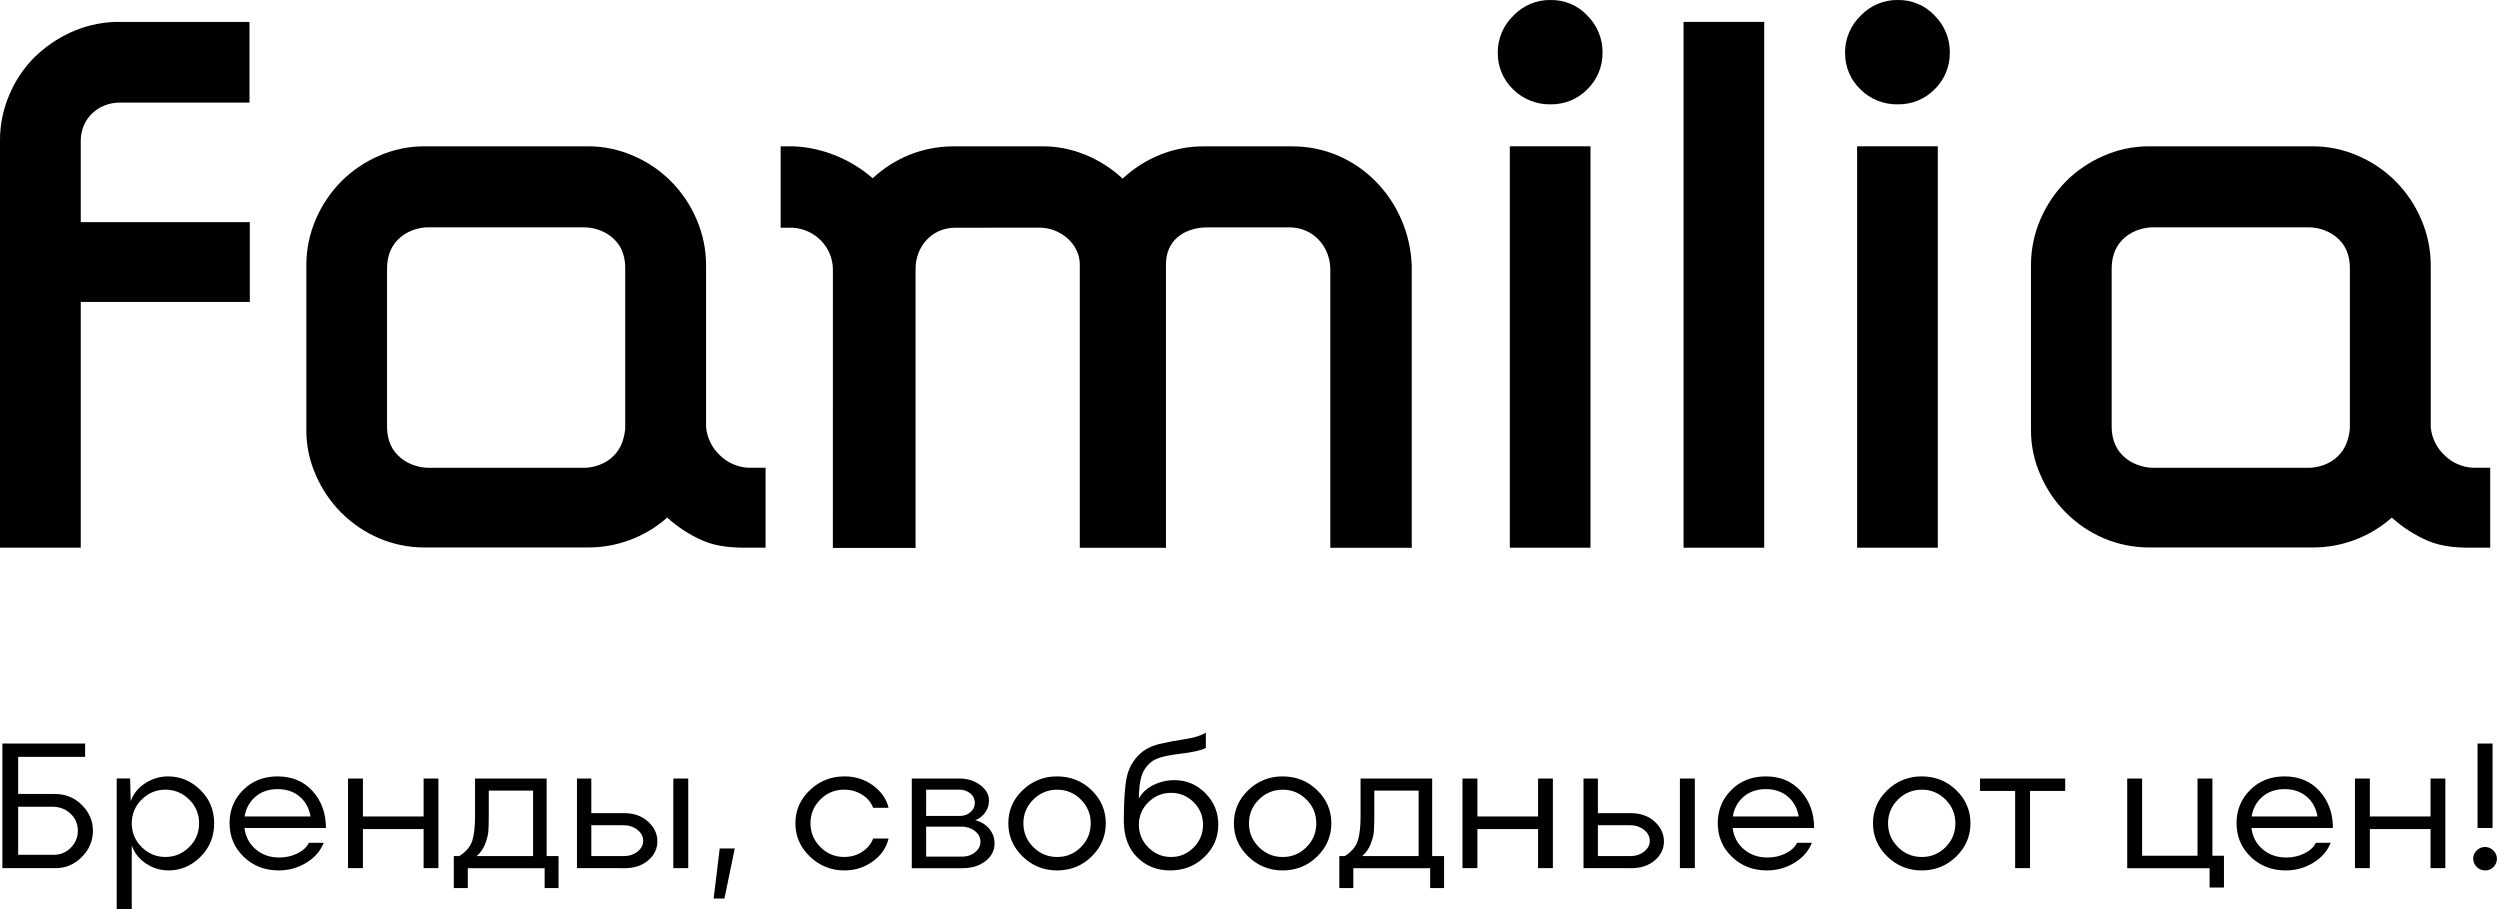
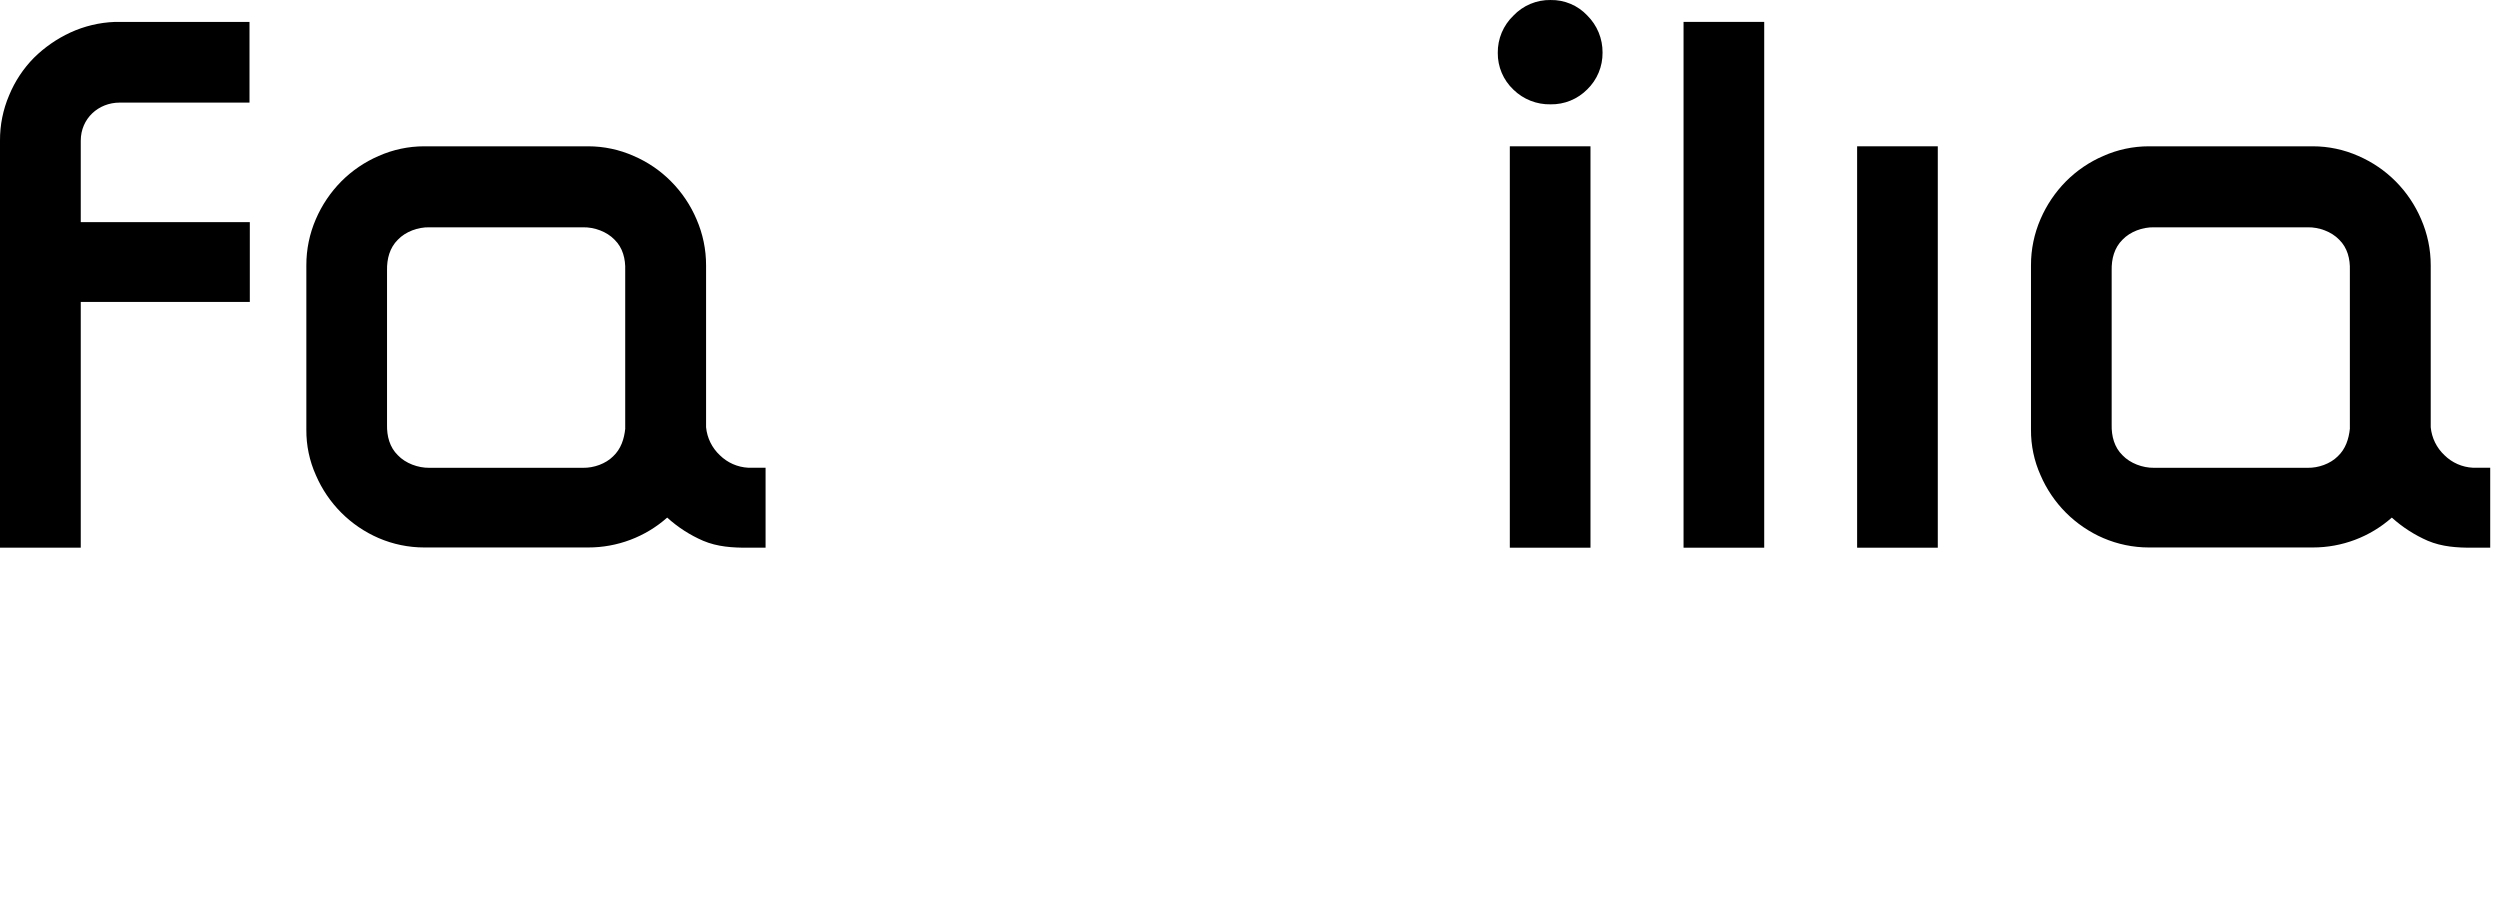
<svg xmlns="http://www.w3.org/2000/svg" width="165" height="60" viewBox="0 0 165 60" fill="none">
  <g clip-path="url(#clip0_398_101931)">
-     <path d="M3.543 56.417C3.987 56.417 4.363 56.261 4.673 55.949C4.983 55.637 5.138 55.264 5.138 54.828C5.138 54.384 4.978 54.01 4.658 53.704C4.338 53.399 3.941 53.246 3.466 53.245H1.199V56.416L3.543 56.417ZM3.591 52.4C4.319 52.4 4.924 52.644 5.408 53.131C5.892 53.619 6.133 54.184 6.133 54.828C6.133 55.491 5.89 56.068 5.402 56.56C4.915 57.052 4.339 57.298 3.675 57.298H0.156V49.072H5.618V49.954H1.199V52.4H3.591ZM9.354 55.91C9.792 56.344 10.314 56.56 10.919 56.56C11.525 56.56 12.046 56.344 12.483 55.91C12.695 55.708 12.863 55.464 12.976 55.193C13.089 54.923 13.145 54.632 13.14 54.339C13.145 54.046 13.089 53.756 12.976 53.485C12.863 53.215 12.695 52.971 12.483 52.768C12.28 52.56 12.037 52.395 11.768 52.283C11.499 52.171 11.21 52.115 10.919 52.118C10.313 52.118 9.791 52.335 9.354 52.768C9.143 52.971 8.975 53.215 8.862 53.485C8.749 53.755 8.693 54.046 8.697 54.338C8.697 54.952 8.916 55.476 9.354 55.91ZM7.701 60.001V51.38H8.588L8.624 52.855H8.636C8.808 52.38 9.125 51.992 9.586 51.692C10.048 51.392 10.549 51.242 11.089 51.242C11.9 51.242 12.61 51.539 13.219 52.132C13.829 52.726 14.134 53.462 14.134 54.339C14.134 55.217 13.834 55.954 13.232 56.551C12.631 57.149 11.93 57.447 11.13 57.447C10.596 57.451 10.074 57.292 9.632 56.991C9.18 56.688 8.872 56.299 8.708 55.823H8.696V60.001H7.701ZM18.323 52.082C17.735 52.082 17.247 52.25 16.857 52.585C16.47 52.918 16.218 53.381 16.147 53.886H20.493C20.401 53.338 20.161 52.901 19.773 52.573C19.387 52.245 18.903 52.082 18.323 52.082ZM18.431 56.596C18.867 56.596 19.267 56.506 19.63 56.326C19.994 56.146 20.245 55.913 20.385 55.625H21.362C21.151 56.165 20.769 56.604 20.217 56.941C19.666 57.279 19.03 57.455 18.383 57.447C17.475 57.447 16.71 57.149 16.087 56.551C15.463 55.953 15.151 55.211 15.151 54.324C15.151 53.464 15.45 52.736 16.048 52.138C16.645 51.541 17.403 51.242 18.323 51.242C19.283 51.242 20.054 51.568 20.637 52.219C21.221 52.871 21.512 53.681 21.512 54.647H16.134C16.207 55.227 16.456 55.697 16.881 56.057C17.307 56.417 17.824 56.596 18.431 56.596ZM27.958 51.381H28.935V57.298H27.958V54.72H23.953V57.298H22.97V51.382H23.953V53.888H27.958V51.381ZM31.461 56.501H35.184V52.178H32.259V53.738C32.259 54.222 32.251 54.586 32.235 54.831C32.219 55.077 32.149 55.362 32.025 55.686C31.909 56.001 31.715 56.281 31.461 56.501ZM36.078 56.501H36.863V58.611H35.946V57.299H30.874V58.611H29.95V56.502H30.31C30.762 56.215 31.049 55.875 31.17 55.483C31.292 55.092 31.353 54.552 31.353 53.864V51.382H36.078V56.501ZM44.439 51.381H45.424V57.298H44.439V51.381ZM39.026 56.501H41.173C41.523 56.501 41.823 56.403 42.075 56.207C42.324 56.012 42.449 55.774 42.45 55.494C42.45 55.206 42.321 54.962 42.064 54.762C41.806 54.562 41.492 54.462 41.124 54.462H39.026V56.501ZM38.08 57.298V51.382H39.026V53.666H41.173C41.827 53.666 42.359 53.852 42.77 54.224C43.181 54.596 43.386 55.032 43.386 55.531C43.386 56.023 43.185 56.44 42.781 56.784C42.381 57.128 41.866 57.299 41.234 57.299L38.08 57.298ZM47.501 55.998H48.496L47.813 59.302H47.101L47.501 55.998ZM58.647 55.342C58.507 55.942 58.164 56.443 57.617 56.844C57.074 57.244 56.415 57.456 55.74 57.447C55.317 57.454 54.896 57.377 54.503 57.219C54.11 57.062 53.752 56.828 53.45 56.53C52.814 55.918 52.496 55.187 52.496 54.336C52.496 53.485 52.814 52.756 53.449 52.15C54.085 51.545 54.849 51.242 55.739 51.242C56.443 51.242 57.067 51.439 57.61 51.832C58.154 52.226 58.5 52.721 58.647 53.316H57.628C57.489 52.956 57.234 52.653 56.903 52.453C56.548 52.229 56.136 52.112 55.716 52.117C55.1 52.117 54.576 52.334 54.142 52.767C53.709 53.201 53.492 53.724 53.492 54.336C53.492 54.944 53.709 55.466 54.142 55.903C54.576 56.341 55.1 56.56 55.716 56.56C56.16 56.56 56.554 56.447 56.9 56.221C57.246 55.996 57.488 55.703 57.628 55.343L58.647 55.342ZM61.125 56.537H63.505C63.833 56.537 64.116 56.441 64.354 56.249C64.592 56.058 64.71 55.826 64.71 55.554C64.71 55.274 64.588 55.038 64.342 54.846C64.089 54.653 63.776 54.551 63.457 54.559H61.125V56.537ZM61.125 53.851H63.373C63.637 53.851 63.863 53.767 64.053 53.599C64.143 53.525 64.215 53.431 64.264 53.326C64.314 53.22 64.339 53.105 64.338 52.988C64.34 52.87 64.314 52.753 64.263 52.645C64.212 52.538 64.138 52.444 64.045 52.37C63.842 52.2 63.584 52.111 63.319 52.118H61.125V53.851ZM60.178 57.299V51.381H63.332C63.848 51.381 64.3 51.524 64.689 51.81C65.079 52.096 65.274 52.44 65.274 52.844C65.274 53.124 65.192 53.382 65.028 53.617C64.865 53.853 64.633 54.034 64.363 54.133C64.739 54.225 65.045 54.411 65.283 54.69C65.521 54.97 65.64 55.296 65.64 55.668C65.64 56.135 65.44 56.524 65.04 56.834C64.64 57.145 64.141 57.3 63.541 57.299H60.178ZM69.768 56.562C70.385 56.562 70.908 56.346 71.338 55.912C71.772 55.478 71.988 54.954 71.987 54.341C71.992 54.049 71.937 53.759 71.825 53.489C71.713 53.218 71.547 52.974 71.337 52.77C71.134 52.561 70.89 52.395 70.62 52.283C70.35 52.171 70.06 52.116 69.768 52.12C69.477 52.117 69.187 52.172 68.918 52.284C68.648 52.396 68.405 52.561 68.201 52.77C67.99 52.973 67.822 53.217 67.709 53.487C67.596 53.757 67.54 54.048 67.544 54.34C67.544 54.954 67.763 55.477 68.201 55.911C68.639 56.345 69.161 56.561 69.768 56.561M69.768 57.448C68.886 57.448 68.128 57.143 67.496 56.531C66.865 55.919 66.549 55.188 66.549 54.337C66.549 53.486 66.865 52.757 67.496 52.151C67.796 51.857 68.151 51.625 68.541 51.469C68.931 51.313 69.348 51.237 69.768 51.243C70.66 51.243 71.418 51.546 72.044 52.151C72.67 52.757 72.982 53.486 72.982 54.337C72.982 55.189 72.67 55.92 72.044 56.531C71.419 57.143 70.66 57.448 69.768 57.448ZM75.794 55.935C76.212 56.353 76.71 56.561 77.289 56.561C77.869 56.561 78.365 56.353 78.779 55.935C79.193 55.518 79.4 55.018 79.399 54.435C79.399 53.855 79.193 53.358 78.779 52.945C78.586 52.747 78.354 52.59 78.098 52.483C77.842 52.377 77.567 52.325 77.289 52.328C76.709 52.328 76.211 52.534 75.794 52.946C75.593 53.138 75.433 53.37 75.325 53.626C75.217 53.882 75.163 54.158 75.167 54.436C75.167 55.017 75.376 55.517 75.794 55.935ZM77.229 57.448C76.355 57.448 75.626 57.156 75.044 56.57C74.463 55.985 74.172 55.185 74.172 54.169C74.172 52.85 74.239 51.886 74.372 51.276C74.496 50.685 74.803 50.149 75.251 49.744C75.579 49.441 76.009 49.226 76.541 49.1C77.093 48.971 77.65 48.865 78.21 48.782C78.792 48.697 79.25 48.556 79.585 48.359V49.367C79.298 49.523 78.694 49.656 77.772 49.765C76.851 49.875 76.244 50.058 75.952 50.314C75.665 50.55 75.454 50.865 75.344 51.219C75.226 51.587 75.167 52.083 75.167 52.706C75.371 52.322 75.692 52.024 76.129 51.81C76.559 51.598 77.032 51.489 77.511 51.49C78.307 51.49 78.988 51.777 79.556 52.35C80.123 52.924 80.407 53.616 80.407 54.427C80.407 55.262 80.101 55.974 79.487 56.564C78.874 57.154 78.121 57.449 77.229 57.448ZM84.656 56.562C85.272 56.562 85.796 56.346 86.226 55.912C86.659 55.478 86.875 54.954 86.874 54.341C86.879 54.049 86.824 53.759 86.712 53.489C86.6 53.218 86.434 52.974 86.224 52.77C86.021 52.561 85.777 52.395 85.507 52.283C85.238 52.172 84.948 52.116 84.656 52.12C84.365 52.117 84.075 52.172 83.805 52.284C83.536 52.396 83.292 52.561 83.088 52.77C82.877 52.973 82.71 53.217 82.597 53.487C82.484 53.757 82.428 54.048 82.432 54.34C82.432 54.954 82.651 55.477 83.088 55.911C83.526 56.345 84.048 56.562 84.656 56.561M84.656 57.448C83.774 57.448 83.016 57.143 82.384 56.531C81.753 55.919 81.437 55.188 81.437 54.337C81.437 53.486 81.753 52.757 82.384 52.151C82.684 51.857 83.039 51.625 83.429 51.469C83.819 51.313 84.236 51.237 84.656 51.243C85.548 51.243 86.306 51.546 86.931 52.151C87.557 52.757 87.87 53.486 87.869 54.337C87.869 55.188 87.557 55.919 86.931 56.531C86.305 57.143 85.547 57.448 84.656 57.448ZM89.907 56.501H93.629V52.178H90.704V53.738C90.704 54.222 90.696 54.586 90.68 54.831C90.664 55.077 90.594 55.362 90.47 55.686C90.354 56.001 90.16 56.281 89.907 56.501ZM94.523 56.501H95.308V58.611H94.391V57.299H89.319V58.611H88.395V56.502H88.755C89.207 56.215 89.494 55.875 89.615 55.483C89.738 55.092 89.799 54.552 89.798 53.864V51.382H94.523V56.501ZM101.513 51.381H102.49V57.298H101.513V54.72H97.508V57.298H96.524V51.382H97.508V53.888H101.513V51.381ZM110.874 51.381H111.859V57.298H110.874V51.381ZM105.461 56.501H107.607C107.958 56.501 108.259 56.403 108.509 56.207C108.759 56.012 108.885 55.774 108.885 55.494C108.885 55.206 108.756 54.962 108.498 54.762C108.24 54.562 107.926 54.462 107.558 54.462H105.461V56.501ZM104.512 57.298V51.382H105.461V53.666H107.607C108.261 53.666 108.794 53.852 109.205 54.224C109.615 54.596 109.82 55.032 109.82 55.531C109.82 56.023 109.619 56.44 109.216 56.784C108.816 57.127 108.297 57.299 107.668 57.299L104.512 57.298ZM116.543 52.082C115.956 52.082 115.468 52.25 115.078 52.585C114.691 52.918 114.438 53.381 114.367 53.886H118.714C118.622 53.338 118.382 52.901 117.994 52.573C117.608 52.245 117.124 52.082 116.543 52.082ZM116.652 56.596C117.088 56.596 117.487 56.506 117.85 56.326C118.214 56.146 118.466 55.913 118.606 55.625H119.583C119.371 56.165 118.99 56.604 118.438 56.941C117.887 57.279 117.251 57.455 116.604 57.447C115.696 57.447 114.931 57.149 114.307 56.551C113.684 55.953 113.372 55.211 113.372 54.324C113.372 53.464 113.671 52.736 114.268 52.138C114.866 51.541 115.625 51.242 116.543 51.242C117.503 51.242 118.275 51.568 118.858 52.219C119.442 52.871 119.733 53.681 119.733 54.647H114.355C114.427 55.227 114.676 55.697 115.102 56.057C115.528 56.417 116.044 56.596 116.652 56.596ZM126.837 56.562C127.453 56.562 127.976 56.346 128.407 55.912C128.839 55.478 129.055 54.954 129.055 54.341C129.055 53.727 128.838 53.204 128.404 52.77C128.202 52.56 127.958 52.395 127.688 52.283C127.419 52.171 127.129 52.116 126.837 52.12C126.545 52.117 126.256 52.172 125.986 52.284C125.717 52.396 125.473 52.561 125.269 52.77C125.058 52.973 124.89 53.217 124.777 53.487C124.664 53.757 124.608 54.048 124.612 54.34C124.612 54.954 124.831 55.477 125.269 55.911C125.707 56.345 126.229 56.561 126.837 56.561M126.837 57.448C126.416 57.455 125.999 57.377 125.608 57.22C125.218 57.062 124.864 56.828 124.565 56.531C123.933 55.919 123.617 55.188 123.617 54.337C123.617 53.486 123.933 52.757 124.565 52.151C124.865 51.857 125.22 51.624 125.61 51.469C126 51.313 126.417 51.236 126.837 51.243C127.728 51.243 128.486 51.546 129.112 52.151C129.738 52.757 130.051 53.486 130.05 54.337C130.05 55.188 129.738 55.919 129.112 56.531C128.486 57.143 127.728 57.448 126.837 57.448ZM136.302 51.381V52.203H133.982V57.298H132.999V52.202H130.679V51.381H136.302ZM146.781 56.477V58.576H145.833V57.299H140.396V51.381H141.379V56.477H145.036V51.381H146.019V56.477H146.781ZM150.784 52.082C150.196 52.082 149.708 52.25 149.318 52.585C148.929 52.921 148.692 53.355 148.607 53.886H152.954C152.862 53.338 152.623 52.901 152.235 52.573C151.847 52.245 151.364 52.082 150.784 52.082ZM150.892 56.596C151.328 56.596 151.727 56.506 152.091 56.326C152.455 56.146 152.706 55.913 152.846 55.625H153.823C153.612 56.165 153.23 56.604 152.678 56.941C152.127 57.279 151.491 57.455 150.844 57.447C149.936 57.447 149.171 57.149 148.547 56.551C147.924 55.953 147.612 55.211 147.612 54.324C147.612 53.464 147.911 52.736 148.509 52.138C149.106 51.541 149.864 51.242 150.784 51.242C151.743 51.242 152.514 51.568 153.098 52.219C153.682 52.871 153.973 53.681 153.973 54.647H148.595C148.668 55.227 148.917 55.697 149.342 56.057C149.768 56.417 150.284 56.597 150.892 56.596ZM160.415 51.381H161.392V57.298H160.415V54.72H156.41V57.298H155.427V51.382H156.41V53.888H160.415V51.381ZM163.518 49.072H164.509V54.648H163.518V49.072ZM164.57 57.22C164.499 57.294 164.414 57.352 164.319 57.391C164.225 57.43 164.123 57.449 164.021 57.447C163.918 57.449 163.816 57.43 163.72 57.391C163.625 57.352 163.539 57.294 163.466 57.22C163.391 57.15 163.331 57.065 163.291 56.971C163.25 56.876 163.23 56.774 163.231 56.671C163.231 56.458 163.31 56.276 163.466 56.126C163.538 56.054 163.623 55.997 163.717 55.958C163.811 55.919 163.912 55.899 164.014 55.9C164.115 55.9 164.216 55.921 164.309 55.961C164.403 56.001 164.488 56.059 164.558 56.132C164.634 56.201 164.694 56.285 164.735 56.378C164.776 56.471 164.797 56.572 164.796 56.674C164.798 56.776 164.778 56.877 164.739 56.971C164.7 57.064 164.643 57.149 164.57 57.22Z" fill="black" />
    <path fill-rule="evenodd" clip-rule="evenodd" d="M41.269 28.265C41.199 28.974 40.983 29.633 40.464 30.12C39.969 30.614 39.185 30.887 38.486 30.875H28.327C27.589 30.883 26.77 30.582 26.261 30.049C25.717 29.52 25.527 28.788 25.544 28.029V17.846C25.529 17.085 25.718 16.352 26.261 15.818C26.77 15.284 27.59 14.988 28.327 15.002H38.486C39.226 14.989 40.046 15.284 40.559 15.818C41.104 16.349 41.291 17.087 41.264 17.848V28.265H41.269ZM47.511 30.046C46.992 29.562 46.668 28.904 46.601 28.198V17.512C46.603 16.467 46.388 15.432 45.971 14.473C45.574 13.539 45.002 12.689 44.286 11.969C43.581 11.258 42.746 10.69 41.826 10.294C40.88 9.874 39.856 9.657 38.821 9.656H27.995C26.96 9.657 25.937 9.874 24.991 10.294C24.072 10.691 23.236 11.259 22.528 11.969C21.817 12.688 21.246 13.535 20.846 14.464C20.43 15.424 20.217 16.459 20.219 17.505V28.364C20.211 29.398 20.426 30.421 20.849 31.364C21.65 33.225 23.131 34.709 24.99 35.513C25.94 35.922 26.961 36.132 27.994 36.133H38.821C40.742 36.136 42.597 35.435 44.035 34.161C44.737 34.798 45.538 35.315 46.408 35.691C47.346 36.089 48.354 36.154 49.372 36.148H50.528V30.87H49.382C48.678 30.834 48.011 30.54 47.509 30.044L47.511 30.046ZM155.095 28.265C155.024 28.974 154.809 29.633 154.29 30.12C153.795 30.614 153.011 30.887 152.312 30.875H142.153C141.415 30.883 140.597 30.582 140.087 30.049C139.543 29.52 139.353 28.788 139.37 28.029V17.846C139.355 17.085 139.545 16.352 140.087 15.818C140.596 15.284 141.416 14.988 142.153 15.002H152.312C153.051 14.989 153.872 15.284 154.385 15.818C154.93 16.349 155.117 17.087 155.091 17.848V28.265H155.095ZM161.337 30.046C160.818 29.561 160.495 28.904 160.428 28.198V17.512C160.429 16.466 160.214 15.432 159.797 14.473C159.399 13.539 158.828 12.689 158.112 11.969C157.406 11.26 156.571 10.692 155.652 10.294C154.706 9.874 153.683 9.657 152.648 9.656H141.821C140.786 9.657 139.763 9.874 138.817 10.294C137.897 10.691 137.062 11.259 136.354 11.969C135.643 12.688 135.073 13.535 134.673 14.464C134.257 15.424 134.043 16.459 134.045 17.505V28.364C134.038 29.398 134.253 30.421 134.676 31.364C135.476 33.225 136.958 34.709 138.817 35.513C139.766 35.921 140.787 36.132 141.82 36.133H152.647C154.568 36.136 156.423 35.435 157.861 34.161C158.564 34.797 159.365 35.313 160.234 35.691C161.171 36.089 162.18 36.154 163.198 36.148H164.354V30.87H163.208C162.504 30.834 161.837 30.54 161.335 30.044L161.337 30.046ZM7.574 1.447C6.561 1.486 5.565 1.723 4.643 2.147C3.752 2.56 2.939 3.124 2.24 3.814C1.539 4.525 0.983 5.366 0.603 6.288C0.198 7.236 -0.007 8.258 0 9.288V36.148H5.33V19.928H16.488V14.659H5.33V9.289C5.33 7.817 6.5 6.772 7.896 6.772H16.467V1.447H7.574ZM102.339 0C101.88 -0.007 101.425 0.081 101.002 0.259C100.579 0.437 100.198 0.701 99.883 1.034C99.553 1.351 99.291 1.732 99.113 2.154C98.936 2.576 98.848 3.03 98.853 3.487C98.843 4.406 99.217 5.287 99.887 5.918C100.211 6.235 100.595 6.483 101.016 6.649C101.437 6.815 101.888 6.896 102.34 6.886C102.789 6.894 103.234 6.81 103.649 6.641C104.065 6.471 104.441 6.22 104.757 5.901C105.081 5.586 105.338 5.209 105.512 4.791C105.686 4.374 105.773 3.926 105.768 3.473C105.773 3.019 105.686 2.567 105.513 2.146C105.34 1.726 105.084 1.344 104.761 1.023C104.452 0.693 104.076 0.431 103.659 0.255C103.242 0.079 102.792 -0.007 102.339 0.001" fill="black" />
    <path d="M104.972 9.656H99.648V36.148H104.972V9.656ZM116.438 1.445H111.114V36.148H116.438V1.445Z" fill="black" />
-     <path fill-rule="evenodd" clip-rule="evenodd" d="M79.484 9.66C77.497 9.635 75.552 10.425 74.094 11.79C72.641 10.438 70.694 9.62 68.728 9.66H62.919C60.86 9.66 59.001 10.46 57.599 11.764C56.188 10.537 54.341 9.748 52.406 9.66H51.523V15.03H52.318C53.801 15.117 54.971 16.323 54.971 17.799L54.969 36.163H60.427V17.745C60.427 16.244 61.53 15.03 63.032 15.03L68.618 15.025C69.965 15.03 71.245 16.067 71.266 17.428V36.153H76.953V17.451C76.949 15.89 78.103 15.052 79.597 15.008H85.153C86.663 15.03 87.766 16.244 87.801 17.733V36.153H93.176V17.529C93.015 13.204 89.602 9.635 85.265 9.66H79.484ZM125.26 0C124.802 -0.007 124.346 0.081 123.923 0.259C123.501 0.437 123.119 0.701 122.804 1.034C122.474 1.351 122.212 1.732 122.035 2.154C121.858 2.576 121.77 3.03 121.775 3.487C121.77 3.942 121.859 4.393 122.036 4.812C122.214 5.23 122.477 5.607 122.808 5.918C123.132 6.235 123.516 6.484 123.937 6.65C124.359 6.816 124.809 6.897 125.261 6.886C125.71 6.894 126.155 6.81 126.57 6.641C126.986 6.471 127.363 6.22 127.678 5.901C128.003 5.586 128.259 5.209 128.433 4.791C128.607 4.374 128.694 3.926 128.689 3.473C128.694 3.018 128.607 2.567 128.434 2.146C128.261 1.725 128.005 1.344 127.681 1.023C127.372 0.693 126.997 0.431 126.58 0.255C126.162 0.079 125.713 -0.007 125.26 0.001" fill="black" />
    <path d="M127.894 9.656H122.57V36.148H127.894V9.656Z" fill="black" />
  </g>
</svg>